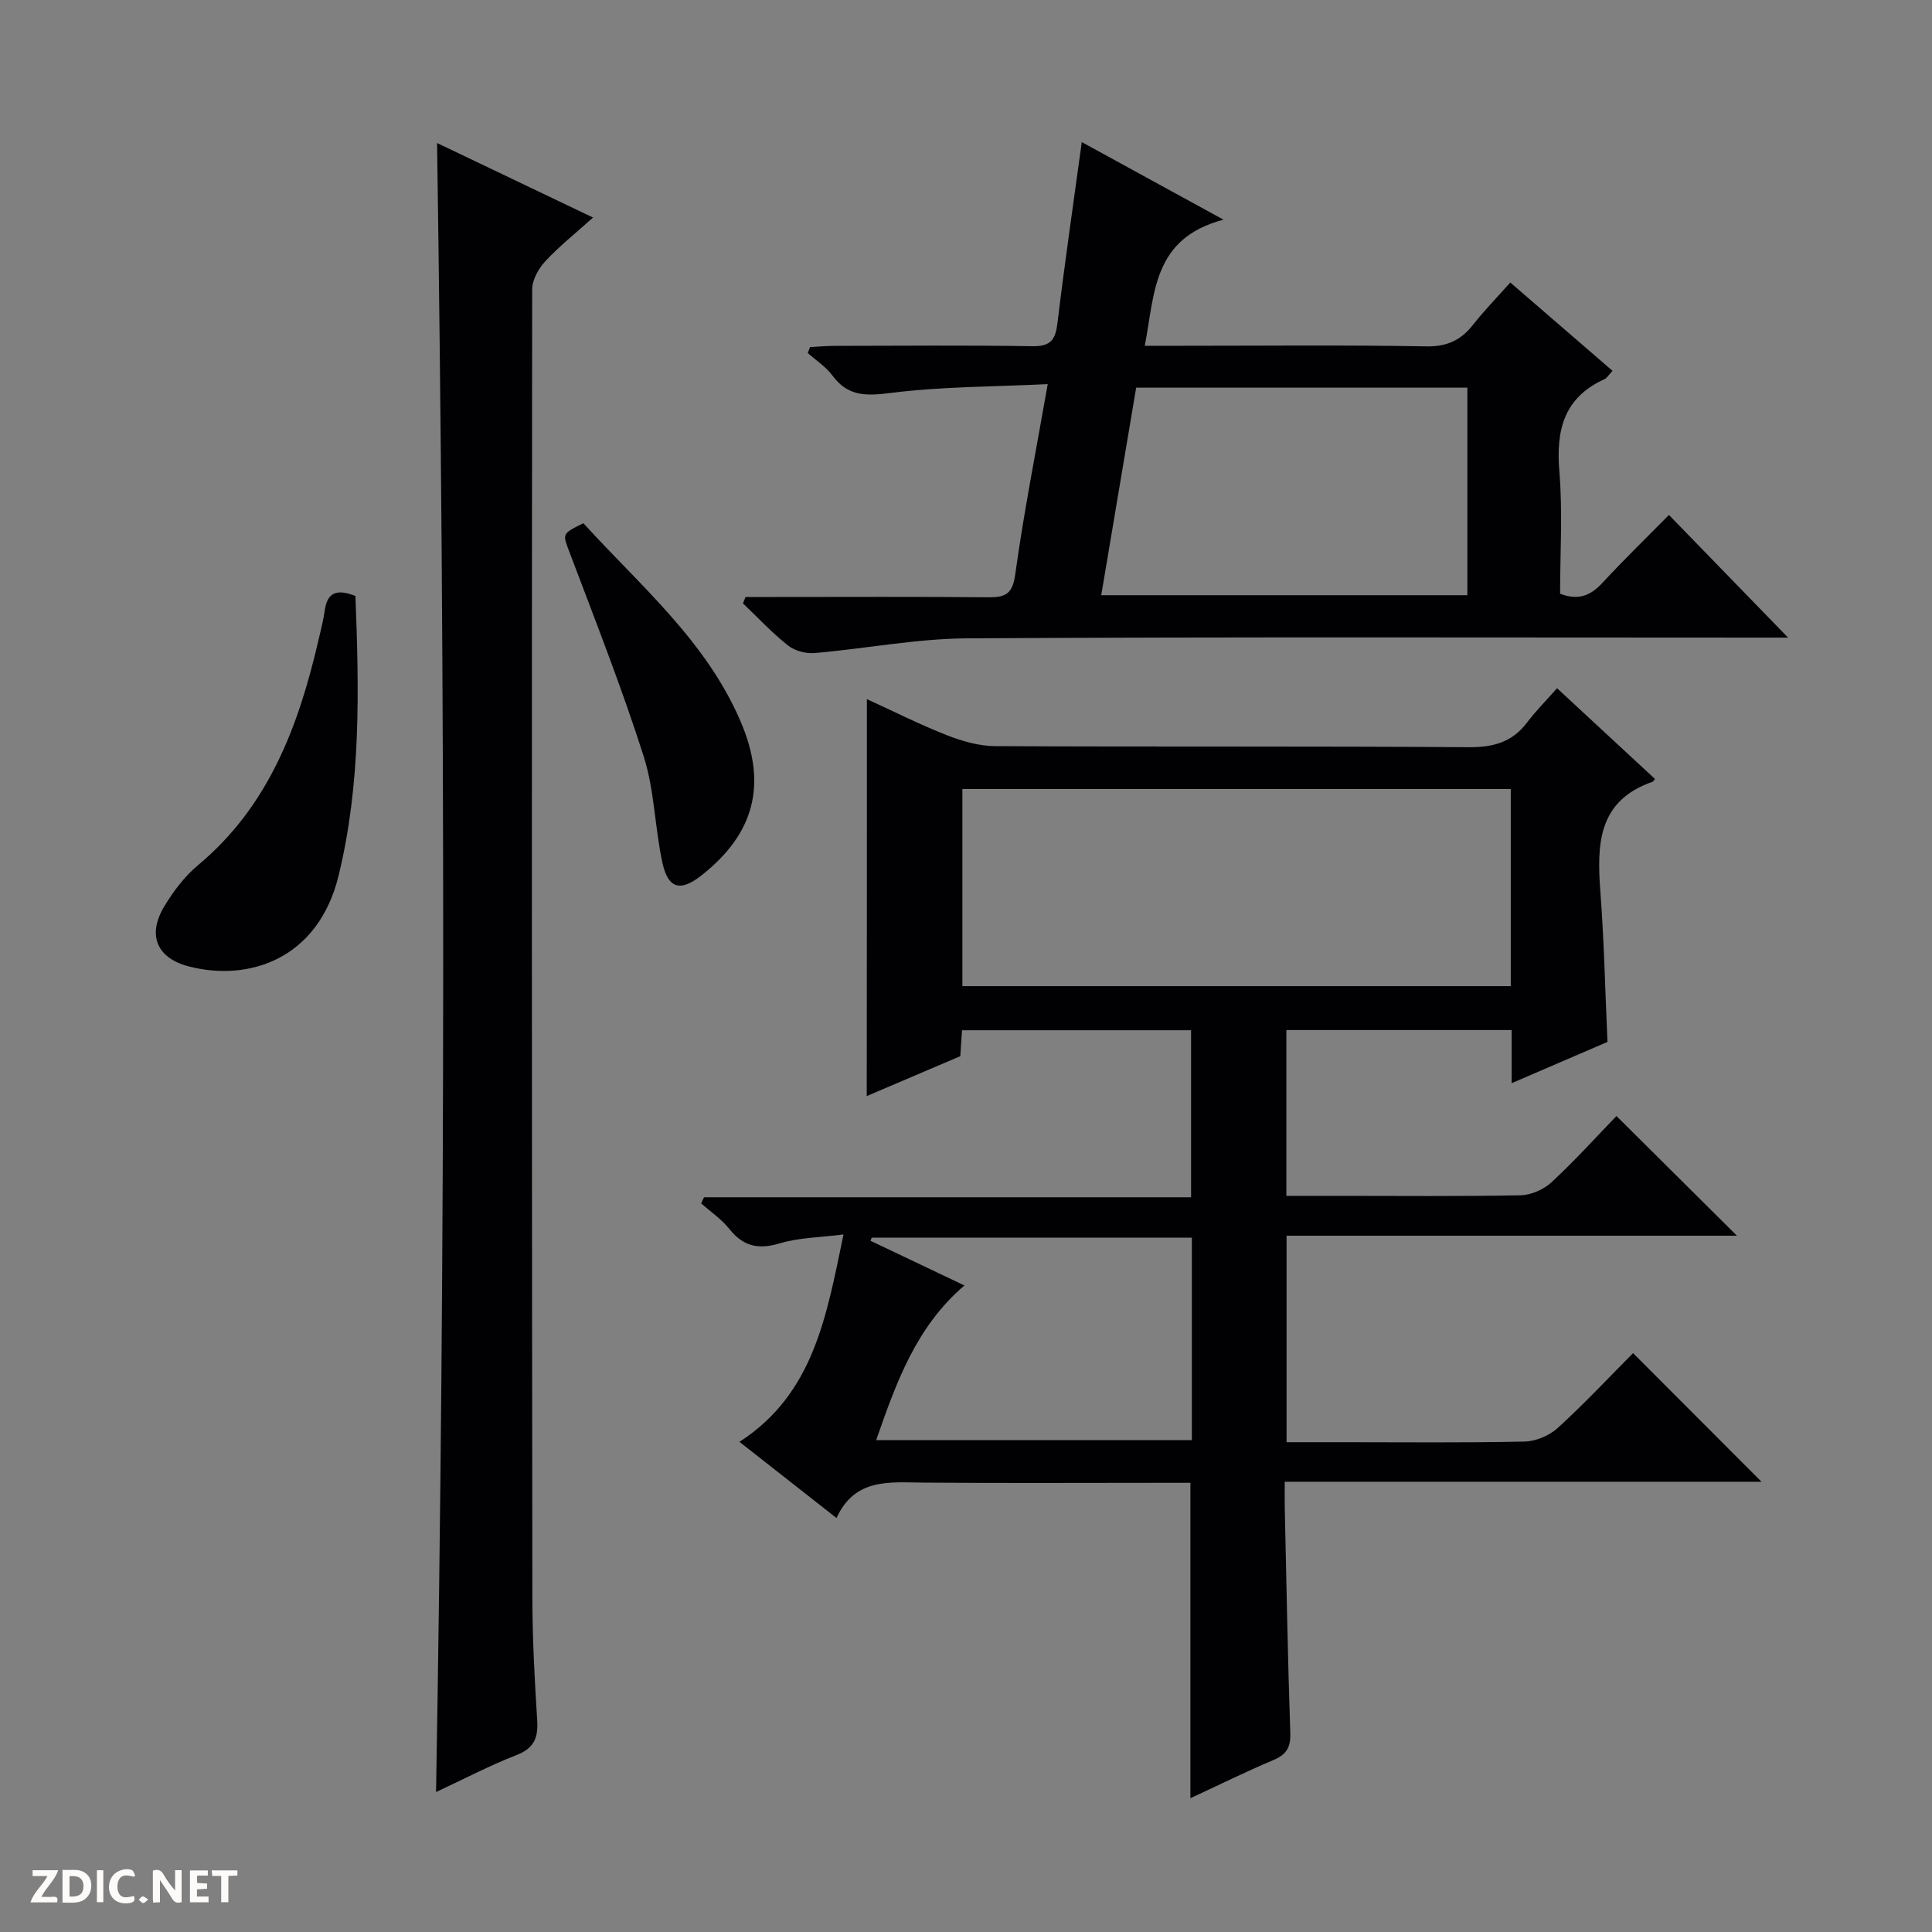
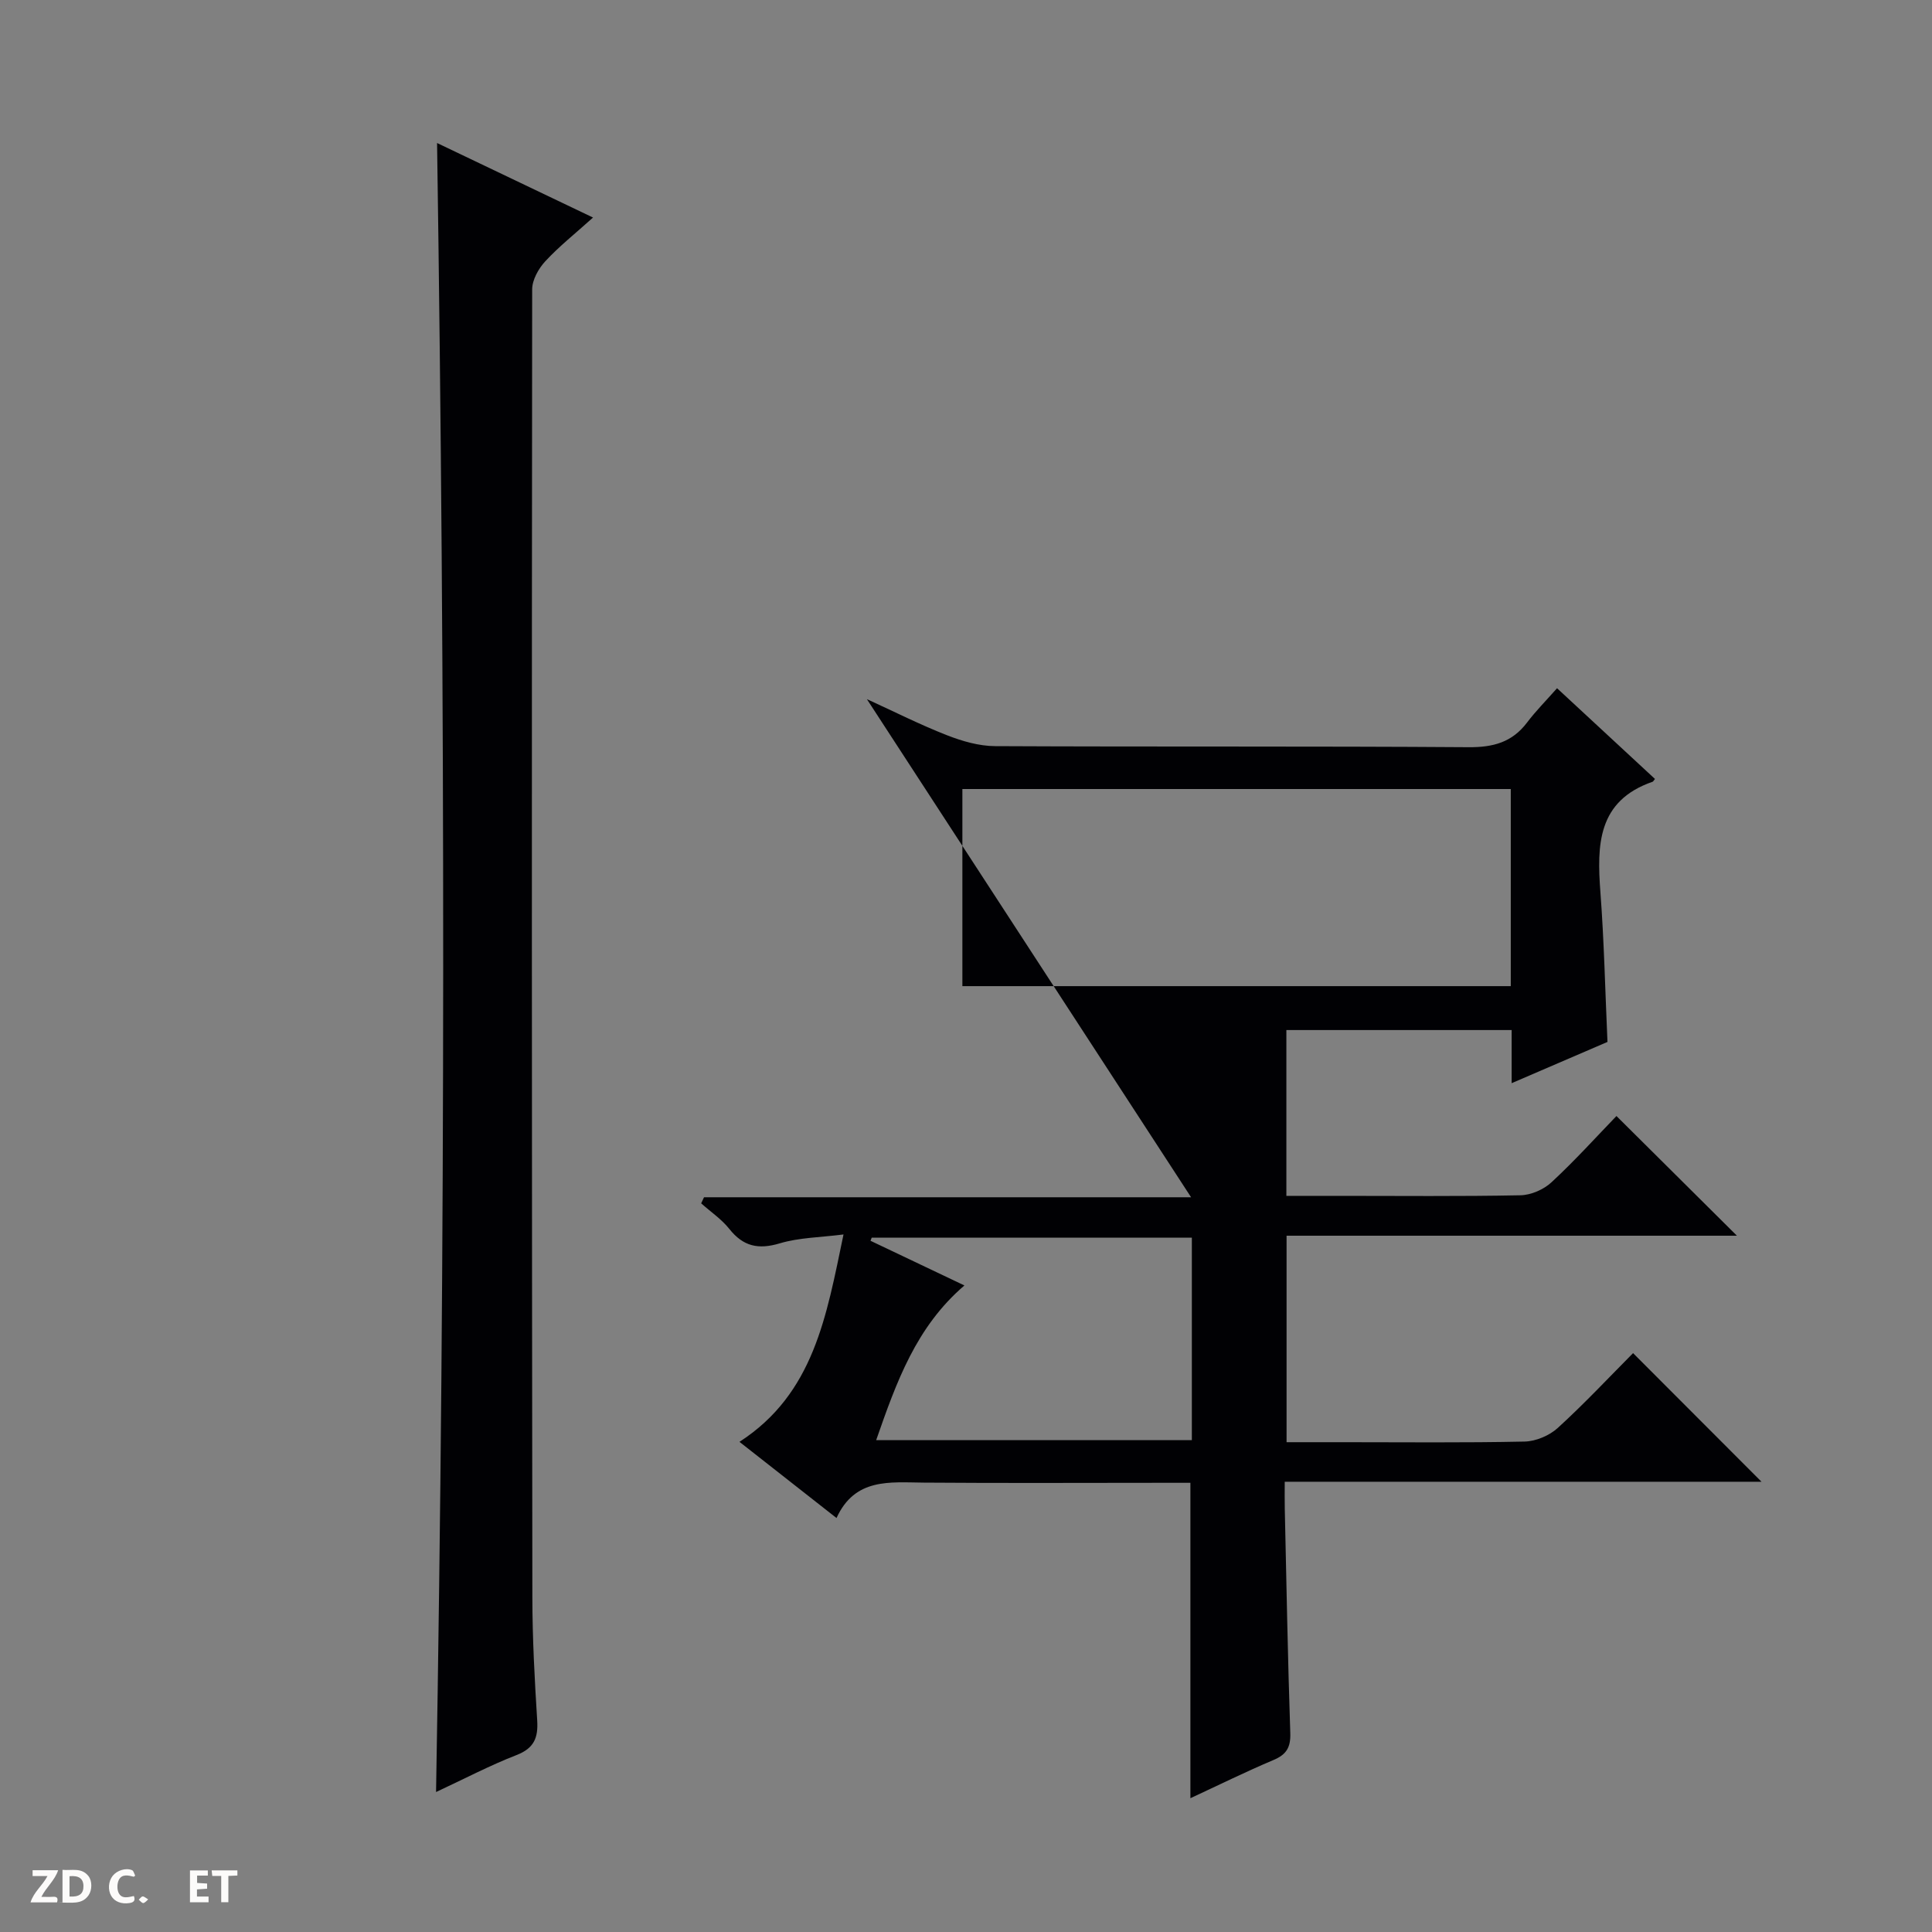
<svg xmlns="http://www.w3.org/2000/svg" enable-background="new 0 0 400 400" viewBox="0 0 400 400">
  <rect x="0" y="0" width="400" height="400" fill="#808080" stroke="none" />
  <g fill="#fcfbfa">
-     <path d="m37.59 393.81c-.92.31-1.52.05-2-.78-.7-1.2-1.52-2.34-2.47-3.78v4.59c-.55.03-.95.05-1.41.07-.03-.37-.06-.64-.06-.91 0-1.91 0-3.81 0-5.7 1.13-.41 1.77-.03 2.29.91.62 1.11 1.38 2.14 2.31 3.19v-4.2h1.35v6.61z" />
    <path d="m12.94 393.88v-6.75c1.9.19 3.93-.54 5.37 1.29.8 1.01.78 2.88.03 3.97-1.37 1.97-3.4 1.51-6.4 1.49m2.45-1.22c2.04.12 2.92-.58 2.89-2.21-.03-1.51-.98-2.19-2.89-2z" />
    <path d="m11.81 393.87h-5.49c.68-2.18 2.47-3.48 3.51-5.45h-3.08v-1.21h5.29c-.71 2.13-2.44 3.48-3.47 5.51.86 0 1.63.04 2.39-.01.79-.05 1.14.21.85 1.16" />
    <path d="m39.33 393.86v-6.61h3.7v1.07h-2.22v1.52c.68.04 1.34.09 2.07.13v1.07c-.72.05-1.38.09-2.1.14v1.48h2.4v1.19h-3.85z" />
    <path d="m27.71 388.56c-1.15-.3-2.46-.61-3.1.64-.37.73-.41 1.93-.06 2.67.63 1.35 1.99.93 3.17.68.35.94-.01 1.32-.93 1.46-1.62.25-3.05-.27-3.76-1.48-.73-1.24-.6-3.03.31-4.17.88-1.11 2.71-1.7 4-1.16.32.13.44.74.65 1.12-.1.08-.19.16-.28.24" />
    <path d="m49.15 387.24v1.07c-.59.02-1.17.05-1.87.08v5.44h-1.48v-5.44h-1.85c-.05-.4-.08-.73-.13-1.15z" />
-     <path d="m20.06 387.21h1.33v6.62h-1.33z" />
    <path d="m30.68 393.25c-.39.38-.8.79-1.05.76-.32-.05-.6-.45-.9-.7.26-.24.51-.64.8-.67.29-.04.62.3 1.15.61" />
  </g>
-   <path d="m179.48 144.75c5.75 2.63 11.07 5.32 16.6 7.48 3.15 1.23 6.64 2.24 9.98 2.25 32.66.16 65.33-.01 97.99.22 5.09.04 9.02-1.01 12.12-5.12 1.8-2.38 3.92-4.51 6.2-7.09 7.16 6.64 13.72 12.72 20.27 18.78-.27.34-.35.53-.48.58-11.43 3.95-11.55 13.08-10.81 22.91.76 10.1.98 20.24 1.46 30.96-6.2 2.67-12.68 5.46-19.84 8.54 0-4 0-7.38 0-11-15.78 0-31.04 0-46.64 0v34.33h10.95c12.5 0 25 .13 37.5-.12 2.2-.04 4.83-1.19 6.45-2.7 4.88-4.52 9.35-9.48 13.44-13.71 8.65 8.59 16.91 16.81 24.94 24.78-30.38 0-61.62 0-93.24 0v42.75h11.78c12.5 0 25 .14 37.5-.13 2.34-.05 5.14-1.24 6.88-2.83 5.52-5.03 10.63-10.5 15.58-15.48 9.02 9.04 17.78 17.81 26.59 26.63-32.44 0-65.17 0-98.71 0 0 2.13-.03 3.87.01 5.61.35 15.48.62 30.96 1.14 46.43.1 2.98-.81 4.45-3.5 5.58-5.75 2.43-11.36 5.2-17.18 7.9 0-21.96 0-43.34 0-65.3-1.81 0-3.76 0-5.7 0-16.5 0-33 .09-49.5-.04-7.05-.06-14.25-1.02-18.07 7.33-7.03-5.52-13.41-10.53-20.09-15.77 15.42-9.98 18.01-26.06 21.54-42.94-4.84.62-9.19.64-13.19 1.84-4.44 1.33-7.56.65-10.44-2.97-1.61-2.03-3.87-3.55-5.84-5.31.2-.42.39-.84.59-1.26h100.84c0-11.87 0-23.07 0-34.58-15.74 0-31.48 0-47.43 0-.11 1.76-.22 3.39-.35 5.37-6.4 2.73-12.89 5.5-19.37 8.26.03-27.45.03-54.52.03-82.18zm133.31 18.61c-38.13 0-75.84 0-113.54 0v40.81h113.54c0-13.72 0-27.03 0-40.81zm-131.39 134.81h65.36c0-14.17 0-27.93 0-41.93-22.26 0-44.27 0-66.28 0-.08.22-.17.43-.25.65 6.33 3.01 12.66 6.02 19.44 9.25-10.01 8.59-14.06 19.96-18.27 32.03z" fill="#010104" />
+   <path d="m179.48 144.75c5.75 2.63 11.07 5.32 16.6 7.48 3.15 1.23 6.64 2.24 9.98 2.25 32.66.16 65.33-.01 97.99.22 5.09.04 9.02-1.01 12.12-5.12 1.8-2.38 3.92-4.51 6.2-7.09 7.16 6.64 13.72 12.72 20.27 18.78-.27.34-.35.53-.48.58-11.43 3.95-11.55 13.08-10.81 22.91.76 10.1.98 20.24 1.46 30.96-6.2 2.67-12.68 5.46-19.84 8.54 0-4 0-7.38 0-11-15.78 0-31.04 0-46.64 0v34.33h10.95c12.5 0 25 .13 37.5-.12 2.2-.04 4.83-1.19 6.45-2.7 4.88-4.52 9.35-9.48 13.44-13.71 8.65 8.59 16.91 16.81 24.94 24.78-30.38 0-61.62 0-93.24 0v42.75h11.78c12.5 0 25 .14 37.5-.13 2.34-.05 5.14-1.24 6.88-2.83 5.52-5.03 10.63-10.5 15.58-15.48 9.02 9.04 17.78 17.81 26.59 26.63-32.44 0-65.17 0-98.71 0 0 2.13-.03 3.87.01 5.61.35 15.48.62 30.96 1.14 46.43.1 2.98-.81 4.45-3.5 5.58-5.75 2.43-11.36 5.2-17.18 7.9 0-21.96 0-43.34 0-65.3-1.81 0-3.76 0-5.7 0-16.5 0-33 .09-49.5-.04-7.05-.06-14.25-1.02-18.07 7.33-7.03-5.52-13.41-10.53-20.09-15.77 15.42-9.98 18.01-26.06 21.54-42.94-4.84.62-9.19.64-13.19 1.84-4.44 1.33-7.56.65-10.44-2.97-1.61-2.03-3.87-3.55-5.84-5.31.2-.42.39-.84.59-1.26h100.84zm133.31 18.61c-38.13 0-75.84 0-113.54 0v40.81h113.54c0-13.72 0-27.03 0-40.81zm-131.39 134.81h65.36c0-14.17 0-27.93 0-41.93-22.26 0-44.27 0-66.28 0-.08.22-.17.43-.25.65 6.33 3.01 12.66 6.02 19.44 9.25-10.01 8.59-14.06 19.96-18.27 32.03z" fill="#010104" />
  <path d="m90.49 29.61c10.75 5.13 21.16 10.11 32.29 15.43-3.66 3.3-7.01 5.95-9.88 9.05-1.41 1.52-2.72 3.86-2.72 5.83-.1 90.28-.07 180.56.04 270.84.01 8.47.47 16.96 1 25.42.23 3.62-.65 5.78-4.29 7.19-5.53 2.15-10.83 4.94-16.65 7.65 1.97-113.84 1.9-227.23.21-341.41z" fill="#010104" />
-   <path d="m253.31 45.48c-14.75 3.89-14.19 15.33-16.3 26.11h7.78c16.83 0 33.65-.18 50.48.12 4.33.08 7.21-1.27 9.74-4.51 2.25-2.87 4.82-5.49 7.68-8.71 7.08 6.12 14.03 12.12 21.17 18.29-.81.85-1.17 1.5-1.7 1.74-8.39 3.81-10.03 10.54-9.31 19.1.7 8.4.15 16.91.15 25.3 3.8 1.47 6.33.38 8.74-2.22 4.5-4.86 9.26-9.48 13.8-14.08 8.49 8.74 16.56 17.05 24.66 25.39-1.04 0-2.76 0-4.49 0-55.14 0-110.28-.17-165.42.15-10.55.06-21.09 2.14-31.66 3.05-1.79.15-4.08-.46-5.47-1.56-3.33-2.64-6.26-5.79-9.34-8.73.18-.44.36-.88.54-1.32h6.19c14.66 0 29.32-.08 43.98.06 3.52.03 5.09-.56 5.66-4.71 1.77-12.81 4.29-25.51 6.73-39.42-11.12.54-21.88.49-32.47 1.82-5.1.64-8.88.78-12.12-3.62-1.34-1.81-3.37-3.11-5.09-4.64.16-.41.31-.82.47-1.23 1.7-.09 3.4-.25 5.11-.25 13.66-.02 27.32-.15 40.98.07 3.78.06 4.73-1.4 5.14-4.82 1.46-12.18 3.24-24.32 5.03-37.44 9.6 5.26 18.62 10.19 29.34 16.06zm50.49 34.78c-23.15 0-45.75 0-68.57 0-2.42 14.39-4.8 28.55-7.23 42.97h75.8c0-14.46 0-28.56 0-42.97z" fill="#010104" />
-   <path d="m73.59 123.39c.75 19.43 1.17 38.86-3.5 57.94-4.23 17.29-18.61 21.96-30.99 18.76-6.73-1.74-8.64-6.57-5.06-12.48 1.87-3.09 4.16-6.15 6.91-8.44 14.63-12.18 20.84-28.77 24.96-46.53.49-2.1 1.04-4.19 1.34-6.32.5-3.43 2.22-4.56 6.34-2.93z" fill="#010104" />
-   <path d="m120.78 108.32c11.74 12.92 25.44 24.38 32.58 41.11 5.51 12.9 2.91 23.1-8.1 31.79-4.37 3.45-6.93 2.84-8.12-2.63-1.58-7.28-1.63-14.98-3.88-22.02-4.52-14.17-9.99-28.05-15.25-41.98-1.54-4.1-1.83-3.99 2.77-6.27z" fill="#010104" />
</svg>